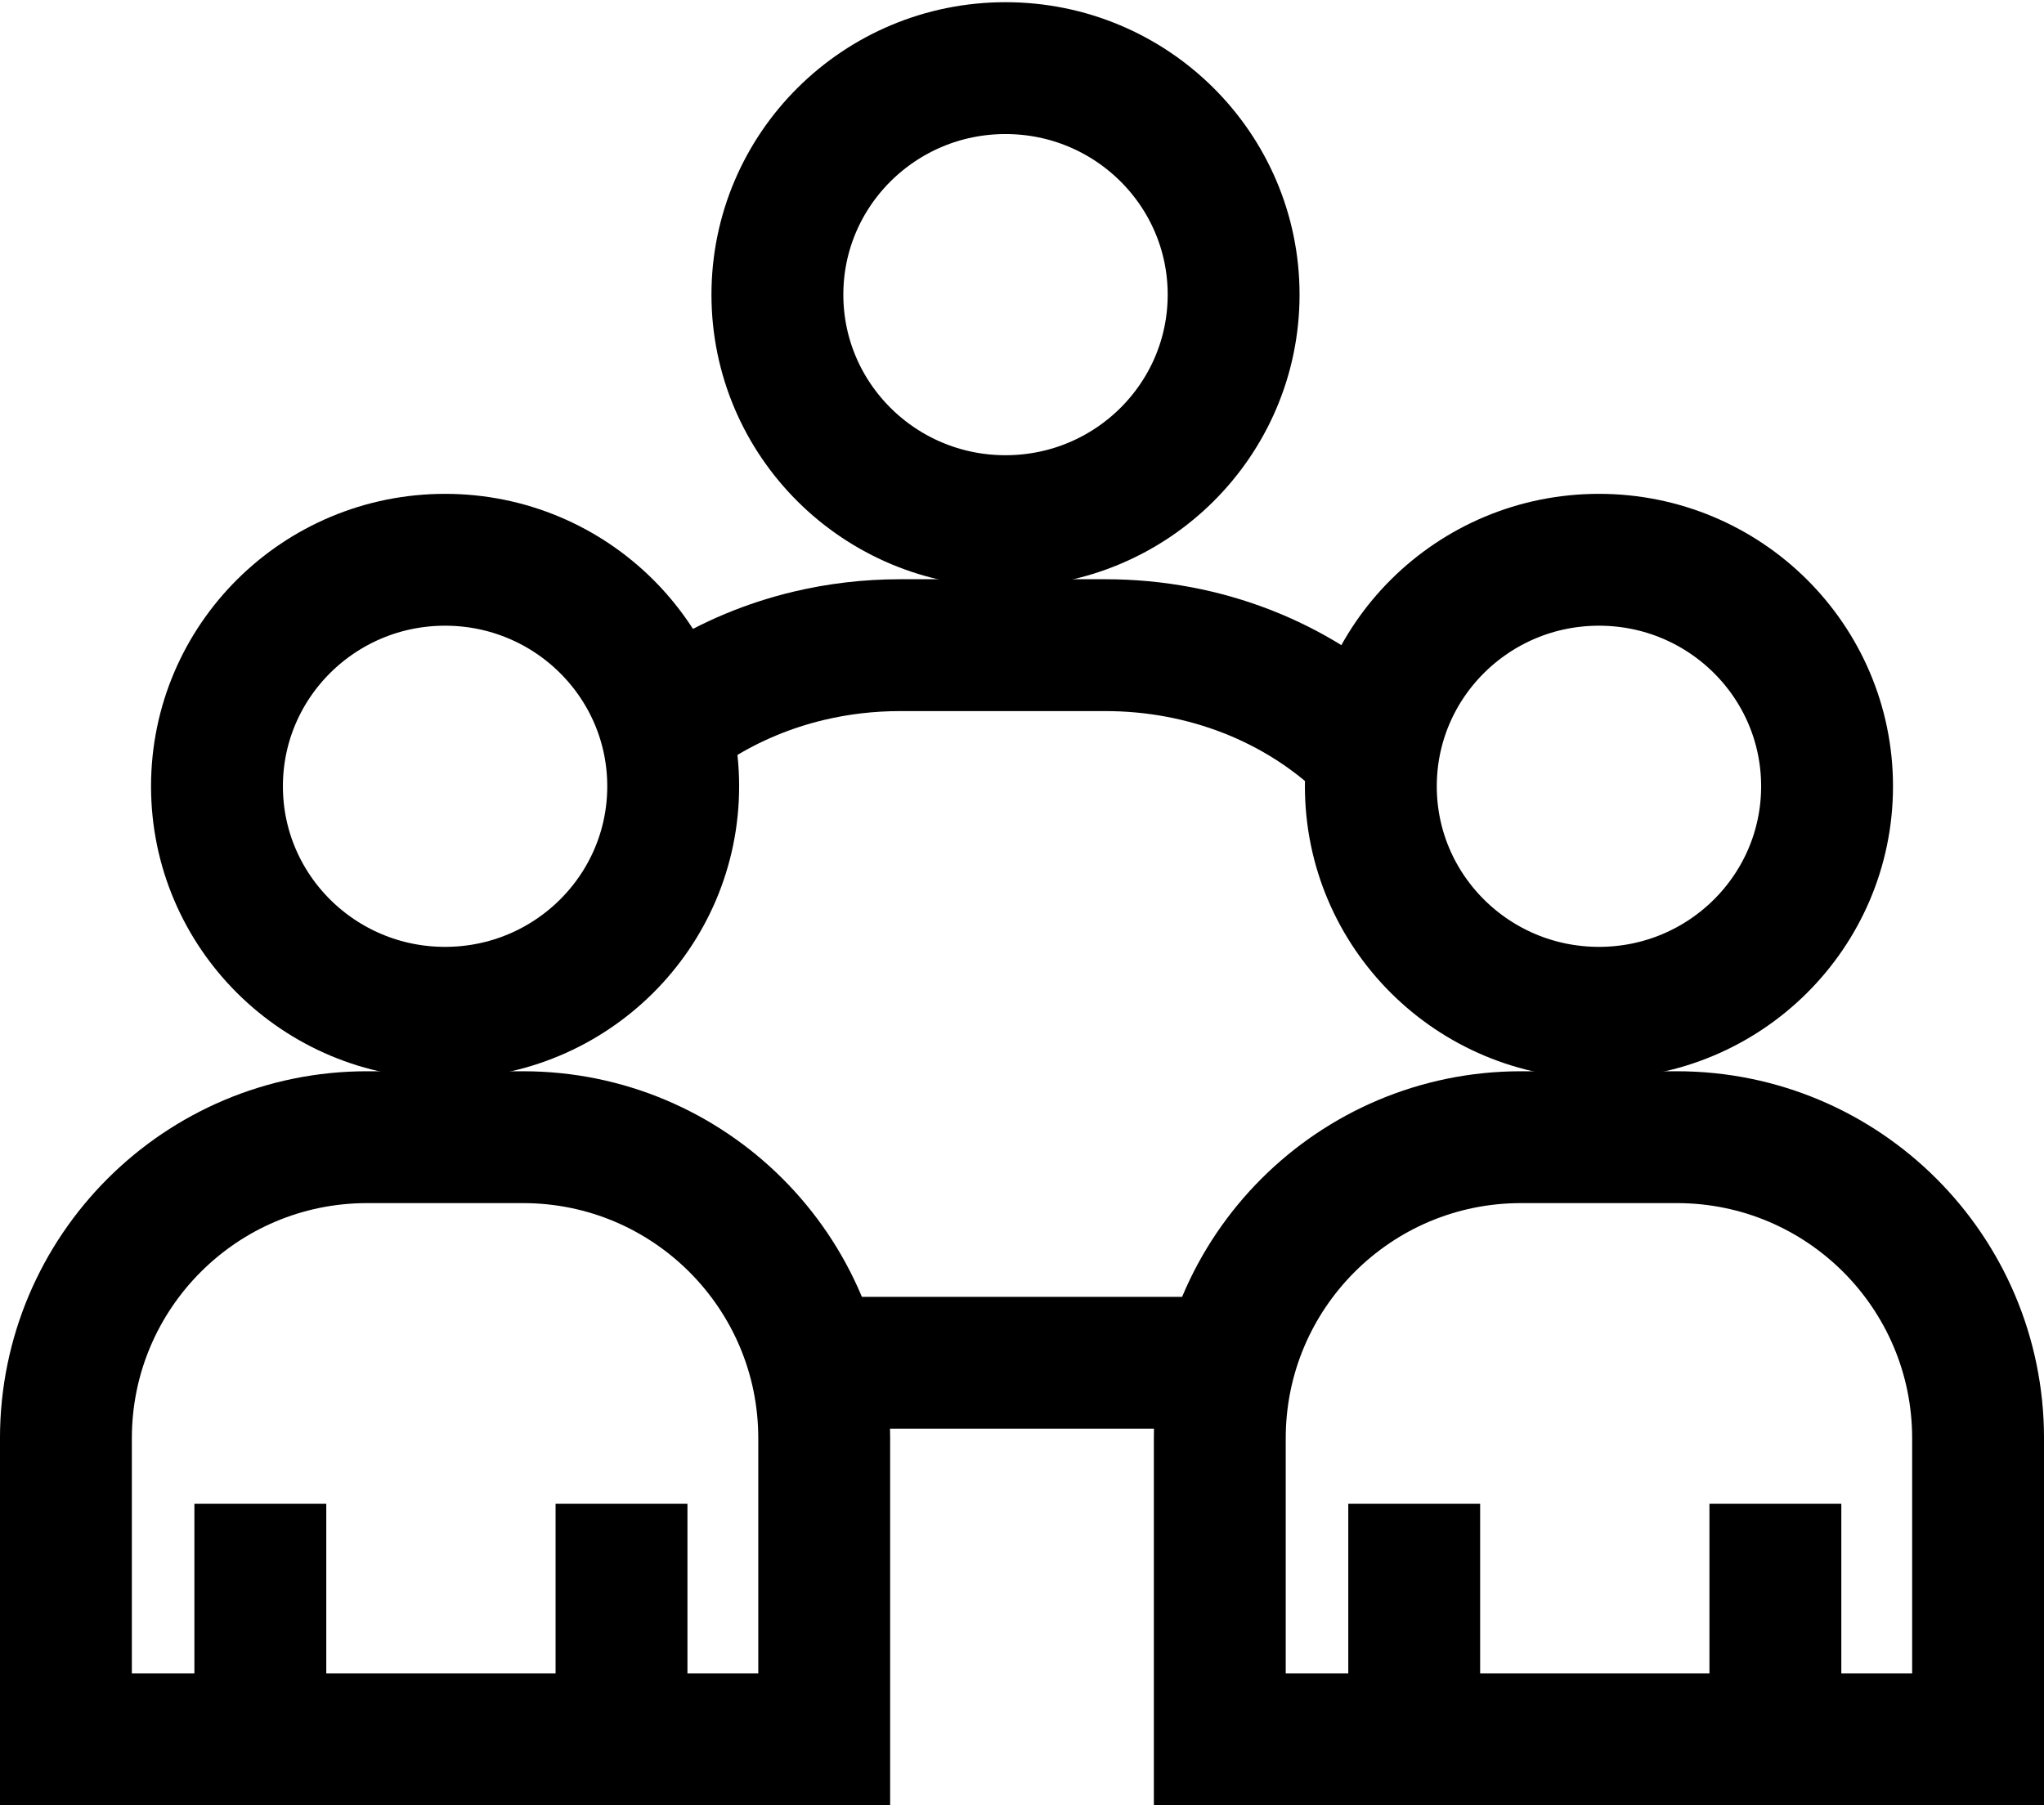
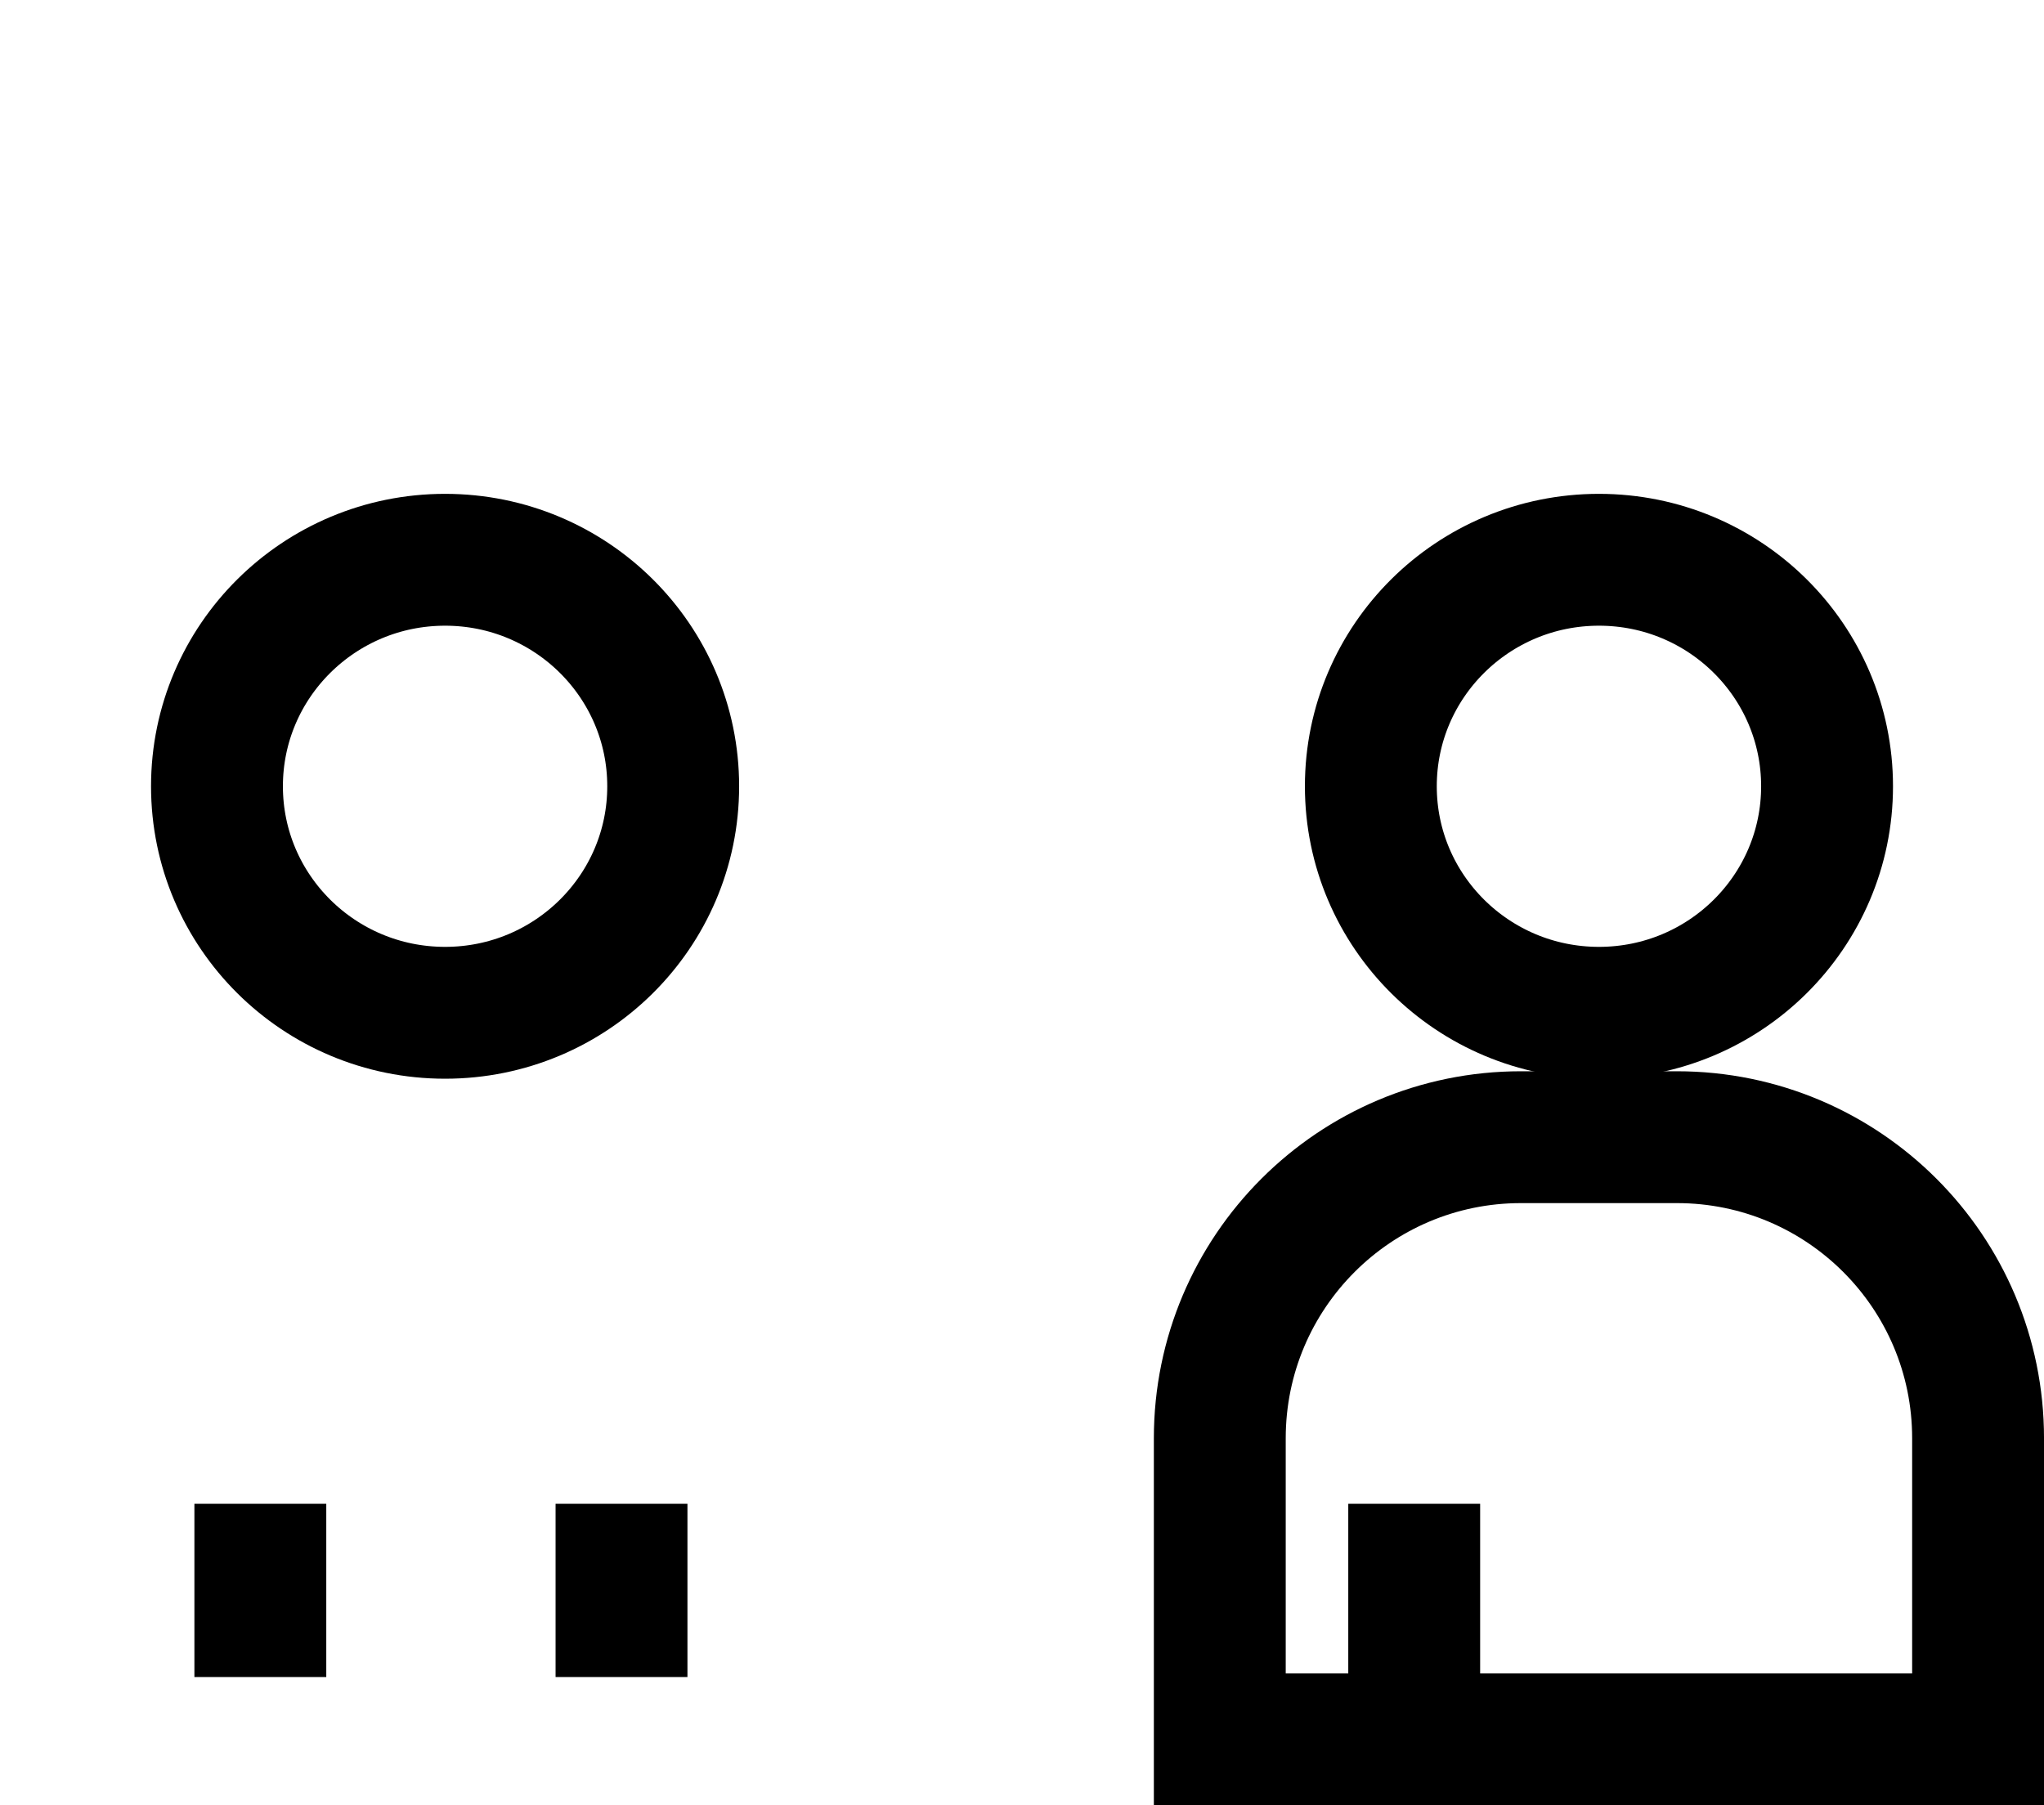
<svg xmlns="http://www.w3.org/2000/svg" width="60px" height="53px" viewBox="0 0 60 53" version="1.1">
  <title>ic_corporate_cponsor</title>
  <desc>Created with Sketch.</desc>
  <g id="Page-1" stroke="none" stroke-width="1" fill="none" fill-rule="evenodd">
    <g id="Partnership" transform="translate(-914, -840)">
      <g id="ic_corporate_cponsor" transform="translate(912, 835)">
        <rect id="Rectangle" opacity="0" x="0" y="0" width="64" height="64" />
        <g id="Group-42" transform="translate(2, 7)" stroke="#000000" stroke-width="3.871">
          <g id="Group-41" transform="translate(33.871, 14.434)">
            <ellipse id="Oval" cx="13.065" cy="6.65" rx="6.696" ry="6.65" />
            <path d="M1.935,34.631 L24.194,34.631 L24.194,25.791 C24.194,20.909 20.236,16.952 15.354,16.952 L10.775,16.952 C5.893,16.952 1.935,20.909 1.935,25.791 L1.935,34.631 Z" id="Rectangle" />
            <path d="M7.642,27.715 L7.642,32.801" id="Path-35" />
-             <path d="M18.244,27.715 L18.244,32.801" id="Path-35" />
          </g>
          <g id="Group-41" transform="translate(0, 14.434)">
            <ellipse id="Oval" cx="13.065" cy="6.65" rx="6.696" ry="6.65" />
-             <path d="M1.935,34.631 L24.194,34.631 L24.194,25.791 C24.194,20.909 20.236,16.952 15.354,16.952 L10.775,16.952 C5.893,16.952 1.935,20.909 1.935,25.791 L1.935,34.631 Z" id="Rectangle" />
            <path d="M7.642,27.715 L7.642,32.801" id="Path-35" />
            <path d="M18.244,27.715 L18.244,32.801" id="Path-35" />
          </g>
-           <ellipse id="Oval" cx="29.516" cy="6.65" rx="6.696" ry="6.65" />
-           <path d="M20.481,18.608 C21.46,17.998 22.561,17.534 23.746,17.252 C24.601,17.049 25.499,16.941 26.426,16.941 L32.447,16.941 C33.925,16.941 35.332,17.217 36.606,17.714 C37.896,18.218 39.049,18.948 40.004,19.849" id="Path" />
-           <path d="M25.169,38.009 L36.213,38.009" id="Path-36" />
        </g>
      </g>
    </g>
  </g>
</svg>